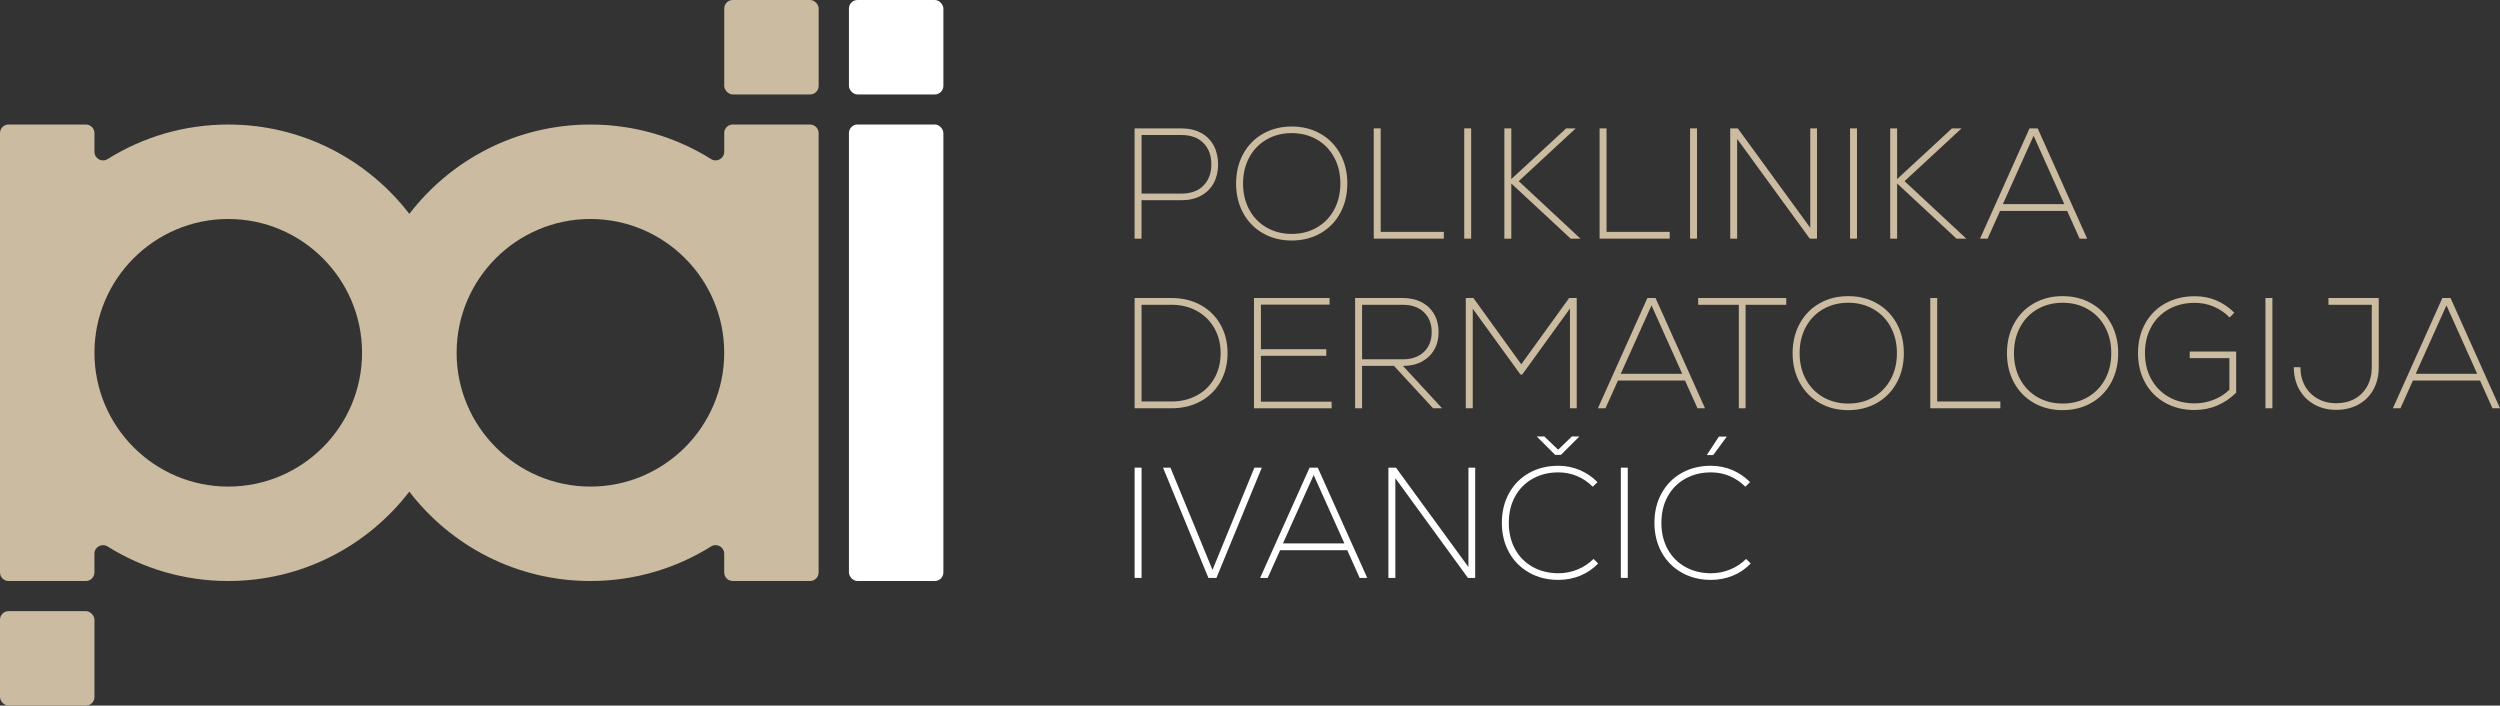
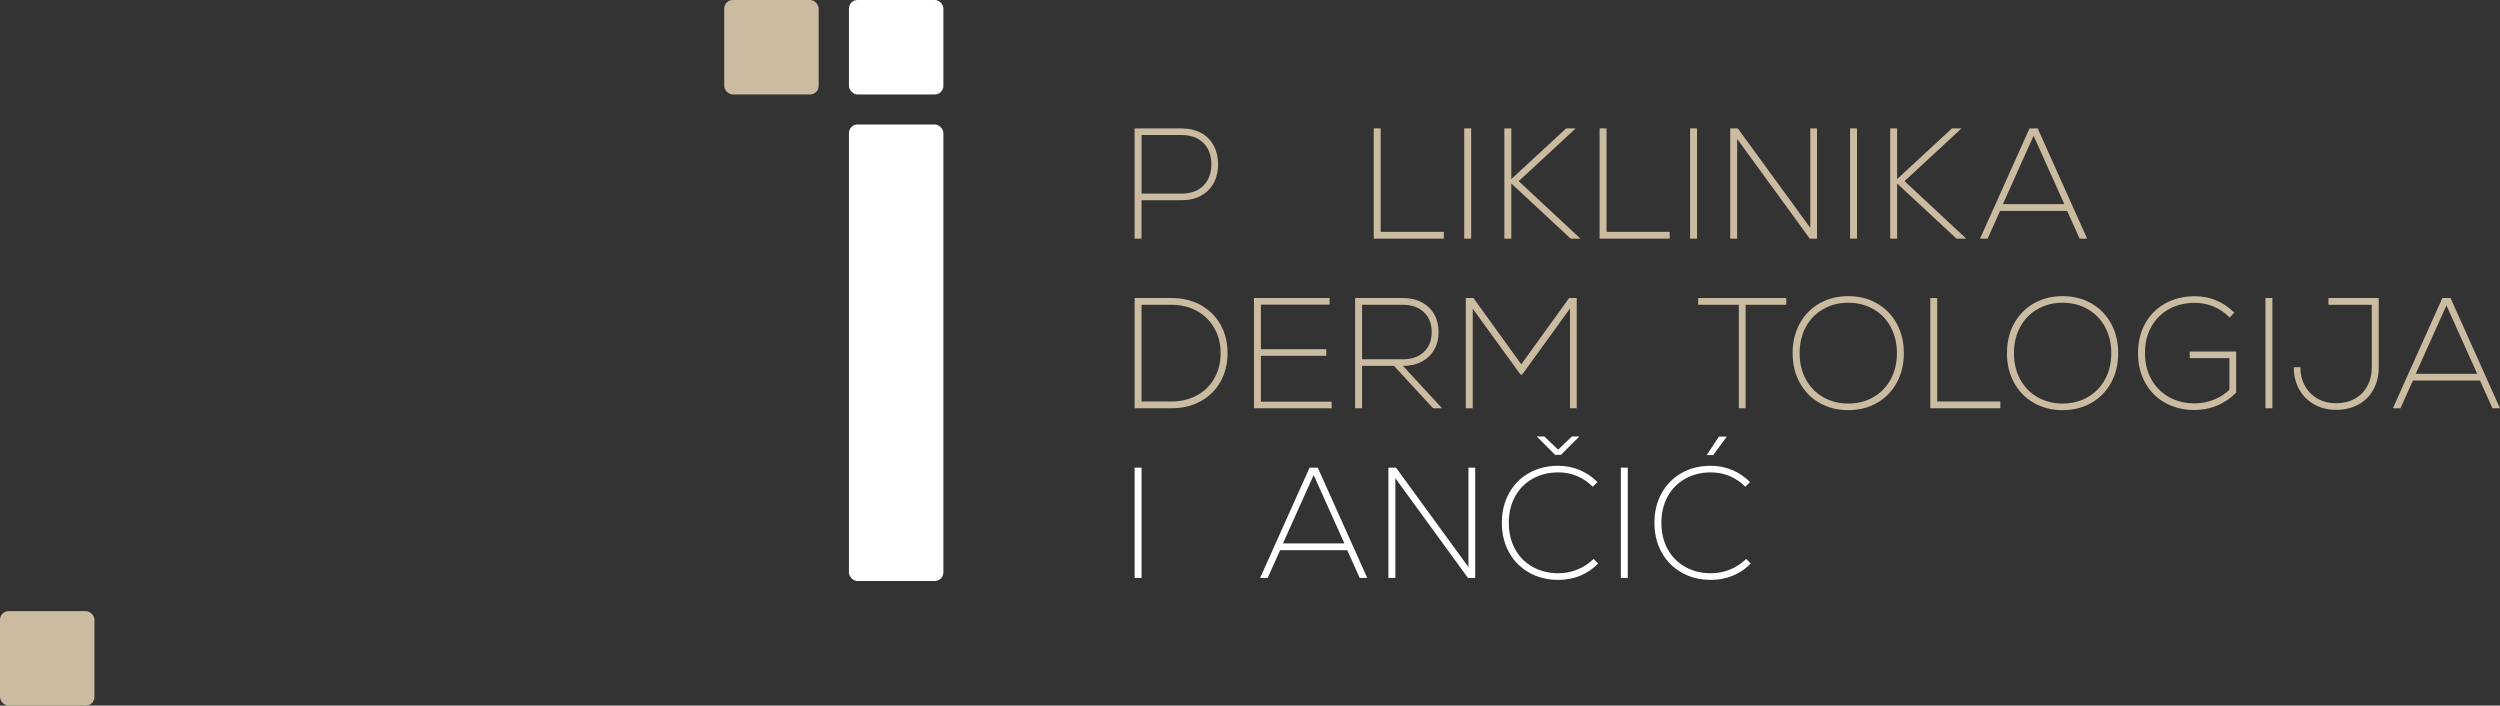
<svg xmlns="http://www.w3.org/2000/svg" id="a" viewBox="0 0 825.3 232.93">
  <rect x="0" y="0" width="825.3" height="232.93" fill="#333333" stroke="none" />
  <defs>
    <style>.b{fill:#fff;}.c{fill:#cbbba0;}</style>
  </defs>
  <path class="c" d="M396.53,43.89c1.82,1.01,3.21,2.41,4.16,4.21.95,1.8,1.43,3.87,1.43,6.19s-.48,4.33-1.43,6.11c-.95,1.79-2.35,3.18-4.19,4.19-1.84,1.01-4,1.51-6.5,1.51h-13.16v12.69h-2.29v-36.4h15.44c2.53,0,4.71.5,6.53,1.51ZM397.29,61.26c1.73-1.77,2.6-4.11,2.6-7.02s-.87-5.25-2.6-7.02c-1.73-1.77-4.18-2.65-7.33-2.65h-13.1v19.34h13.1c3.15,0,5.6-.88,7.33-2.65Z" />
-   <path class="c" d="M416.93,77.01c-2.79-1.59-4.97-3.82-6.53-6.68-1.56-2.86-2.34-6.11-2.34-9.75s.78-6.89,2.34-9.75c1.56-2.86,3.73-5.09,6.53-6.68s5.96-2.39,9.49-2.39,6.7.8,9.49,2.39c2.79,1.59,4.97,3.82,6.53,6.68,1.56,2.86,2.34,6.11,2.34,9.75s-.78,6.89-2.34,9.75c-1.56,2.86-3.74,5.09-6.53,6.68-2.79,1.59-5.95,2.39-9.49,2.39s-6.7-.8-9.49-2.39ZM434.71,75.11c2.44-1.4,4.35-3.37,5.72-5.9,1.37-2.53,2.05-5.41,2.05-8.63s-.69-6.1-2.05-8.63c-1.37-2.53-3.28-4.5-5.72-5.9-2.44-1.4-5.21-2.11-8.29-2.11s-5.85.7-8.29,2.11c-2.44,1.4-4.35,3.37-5.72,5.9-1.37,2.53-2.05,5.41-2.05,8.63s.68,6.1,2.05,8.63c1.37,2.53,3.28,4.5,5.72,5.9s5.21,2.11,8.29,2.11,5.85-.7,8.29-2.11Z" />
  <path class="c" d="M453.5,42.38h2.29v34.16h20.85v2.24h-23.14v-36.4Z" />
  <path class="c" d="M483.37,42.38h2.29v36.4h-2.29v-36.4Z" />
  <path class="c" d="M521.73,78.78h-3.22l-19.6-18.2v18.2h-2.29v-36.4h2.29v16.74l18.1-16.74h3.17l-18.82,17.42,20.38,18.98Z" />
  <path class="c" d="M528.06,42.38h2.29v34.16h20.85v2.24h-23.14v-36.4Z" />
-   <path class="c" d="M557.93,42.38h2.29v36.4h-2.29v-36.4Z" />
+   <path class="c" d="M557.93,42.38h2.29v36.4h-2.29Z" />
  <path class="c" d="M597.59,42.38h2.24v36.4h-2.39l-23.97-32.92v32.92h-2.29v-36.4h2.5l23.92,32.81v-32.81Z" />
  <path class="c" d="M610.74,42.38h2.29v36.4h-2.29v-36.4Z" />
  <path class="c" d="M649.1,78.78h-3.22l-19.6-18.2v18.2h-2.29v-36.4h2.29v16.74l18.1-16.74h3.17l-18.82,17.42,20.38,18.98Z" />
  <path class="c" d="M686.52,78.78l-4.11-9.15h-22.15l-4.11,9.15h-2.5l16.33-36.4h2.7l16.33,36.4h-2.5ZM671.33,44.82l-10.14,22.57h20.28l-10.14-22.57Z" />
  <path class="c" d="M396.35,100.69c2.81,1.54,4.99,3.69,6.55,6.45,1.56,2.76,2.34,5.9,2.34,9.44s-.78,6.68-2.34,9.44c-1.56,2.76-3.74,4.91-6.55,6.45-2.81,1.54-6.01,2.31-9.62,2.31h-12.17v-36.4h12.17c3.61,0,6.81.77,9.62,2.31ZM395.15,130.52c2.46-1.35,4.38-3.24,5.75-5.67s2.05-5.18,2.05-8.27-.69-5.84-2.08-8.27c-1.39-2.43-3.31-4.32-5.77-5.67-2.46-1.35-5.25-2.03-8.37-2.03h-9.88v31.93h9.88c3.15,0,5.96-.68,8.42-2.03Z" />
  <path class="c" d="M416.25,132.6h23.35v2.18h-25.64v-36.4h24.96v2.18h-22.67v14.72h21.58v2.18h-21.58v15.13Z" />
  <path class="c" d="M460.2,120.79h-10.56v13.99h-2.29v-36.4h15.76c2.36,0,4.43.47,6.21,1.4,1.79.94,3.16,2.25,4.13,3.95.97,1.7,1.46,3.66,1.46,5.88s-.49,4.17-1.46,5.85c-.97,1.68-2.34,2.99-4.11,3.93-1.77.94-3.83,1.4-6.19,1.4l12.9,13.99h-2.96l-12.9-13.99ZM470.06,103.06c-1.72-1.63-4.03-2.44-6.94-2.44h-13.47v17.99h13.47c2.91,0,5.23-.81,6.94-2.44,1.71-1.63,2.57-3.81,2.57-6.55s-.86-4.92-2.57-6.55Z" />
  <path class="c" d="M518.01,98.38h2.5v36.4h-2.24v-32.92l-15.76,21.79h-.57l-15.76-21.74v32.86h-2.29v-36.4h2.5l15.81,21.89,15.81-21.89Z" />
-   <path class="c" d="M560.37,134.78l-4.11-9.15h-22.15l-4.11,9.15h-2.5l16.33-36.4h2.7l16.33,36.4h-2.5ZM545.19,100.82l-10.14,22.57h20.28l-10.14-22.57Z" />
  <path class="c" d="M589.68,98.38v2.24h-13.42v34.16h-2.24v-34.16h-13.42v-2.24h29.07Z" />
  <path class="c" d="M600.65,133.01c-2.79-1.59-4.97-3.82-6.53-6.68-1.56-2.86-2.34-6.11-2.34-9.75s.78-6.89,2.34-9.75c1.56-2.86,3.73-5.09,6.53-6.68,2.79-1.59,5.95-2.39,9.49-2.39s6.7.8,9.49,2.39c2.79,1.59,4.96,3.82,6.53,6.68,1.56,2.86,2.34,6.11,2.34,9.75s-.78,6.89-2.34,9.75c-1.56,2.86-3.74,5.09-6.53,6.68-2.79,1.59-5.96,2.39-9.49,2.39s-6.7-.8-9.49-2.39ZM618.44,131.11c2.45-1.4,4.35-3.37,5.72-5.9,1.37-2.53,2.05-5.41,2.05-8.63s-.69-6.1-2.05-8.63c-1.37-2.53-3.28-4.5-5.72-5.9-2.44-1.4-5.21-2.11-8.29-2.11s-5.85.7-8.29,2.11c-2.44,1.4-4.35,3.37-5.72,5.9-1.37,2.53-2.05,5.41-2.05,8.63s.68,6.1,2.05,8.63c1.37,2.53,3.28,4.5,5.72,5.9,2.45,1.4,5.21,2.11,8.29,2.11s5.85-.7,8.29-2.11Z" />
  <path class="c" d="M637.22,98.38h2.29v34.16h20.85v2.24h-23.14v-36.4Z" />
  <path class="c" d="M671.41,133.01c-2.79-1.59-4.97-3.82-6.53-6.68-1.56-2.86-2.34-6.11-2.34-9.75s.78-6.89,2.34-9.75c1.56-2.86,3.74-5.09,6.53-6.68,2.79-1.59,5.95-2.39,9.49-2.39s6.7.8,9.49,2.39,4.97,3.82,6.53,6.68c1.56,2.86,2.34,6.11,2.34,9.75s-.78,6.89-2.34,9.75c-1.56,2.86-3.74,5.09-6.53,6.68s-5.95,2.39-9.49,2.39-6.7-.8-9.49-2.39ZM689.2,131.11c2.44-1.4,4.35-3.37,5.72-5.9,1.37-2.53,2.05-5.41,2.05-8.63s-.68-6.1-2.05-8.63c-1.37-2.53-3.28-4.5-5.72-5.9-2.44-1.4-5.21-2.11-8.29-2.11s-5.85.7-8.29,2.11c-2.44,1.4-4.35,3.37-5.72,5.9-1.37,2.53-2.05,5.41-2.05,8.63s.68,6.1,2.05,8.63c1.37,2.53,3.28,4.5,5.72,5.9,2.44,1.4,5.21,2.11,8.29,2.11s5.85-.7,8.29-2.11Z" />
  <path class="c" d="M738.2,116.06v13.57c-1.87,1.87-3.97,3.29-6.29,4.26-2.32.97-4.8,1.46-7.44,1.46-3.64,0-6.87-.79-9.7-2.37-2.83-1.58-5.03-3.79-6.6-6.63-1.58-2.84-2.37-6.1-2.37-9.78s.79-6.93,2.37-9.78c1.58-2.84,3.79-5.05,6.63-6.63,2.84-1.58,6.1-2.37,9.78-2.37,4.99,0,9.32,1.8,13,5.41l-1.51,1.61c-1.56-1.56-3.32-2.76-5.28-3.59-1.96-.83-4.03-1.25-6.21-1.25-3.22,0-6.08.69-8.58,2.08-2.5,1.39-4.44,3.34-5.82,5.85-1.39,2.51-2.08,5.4-2.08,8.66s.69,6.09,2.08,8.61,3.32,4.47,5.8,5.88c2.48,1.4,5.31,2.11,8.5,2.11,2.18,0,4.29-.4,6.32-1.2s3.75-1.91,5.17-3.33v-10.4h-13.1v-2.18h15.34Z" />
  <path class="c" d="M747.87,98.38h2.29v36.4h-2.29v-36.4Z" />
  <path class="c" d="M785.27,98.38v22.88c0,2.77-.59,5.23-1.77,7.36-1.18,2.13-2.83,3.78-4.97,4.94-2.13,1.16-4.57,1.74-7.31,1.74s-5.12-.6-7.25-1.79c-2.13-1.2-3.79-2.86-4.97-4.99-1.18-2.13-1.77-4.57-1.77-7.31h2.18c0,2.32.5,4.39,1.51,6.19,1,1.8,2.4,3.21,4.19,4.21,1.79,1.01,3.82,1.51,6.11,1.51s4.37-.49,6.14-1.48c1.77-.99,3.15-2.38,4.13-4.19.99-1.8,1.48-3.88,1.48-6.24v-20.59h-14.3v-2.24h16.59Z" />
  <path class="c" d="M822.81,134.78l-4.11-9.15h-22.15l-4.11,9.15h-2.5l16.33-36.4h2.7l16.33,36.4h-2.5ZM807.62,100.82l-10.14,22.57h20.28l-10.14-22.57Z" />
  <path class="b" d="M374.56,154.38h2.29v36.4h-2.29v-36.4Z" />
-   <path class="b" d="M414.11,154.38h2.44l-14.98,36.4h-2.65l-14.98-36.4h2.44l8.22,19.92,5.67,13.83,13.83-33.75Z" />
  <path class="b" d="M448.86,190.78l-4.11-9.15h-22.15l-4.11,9.15h-2.5l16.33-36.4h2.7l16.33,36.4h-2.5ZM433.67,156.82l-10.14,22.57h20.28l-10.14-22.57Z" />
  <path class="b" d="M484.75,154.38h2.24v36.4h-2.39l-23.97-32.92v32.92h-2.29v-36.4h2.5l23.92,32.81v-32.81Z" />
  <path class="b" d="M504.79,189.01c-2.84-1.59-5.05-3.82-6.63-6.68-1.58-2.86-2.37-6.11-2.37-9.75s.79-6.89,2.37-9.75c1.58-2.86,3.78-5.09,6.6-6.68,2.82-1.59,6.04-2.39,9.65-2.39,2.5,0,4.85.47,7.07,1.4,2.22.94,4.18,2.27,5.88,4l-1.56,1.51c-1.53-1.52-3.25-2.69-5.17-3.51-1.92-.81-3.98-1.22-6.16-1.22-3.19,0-6.03.7-8.53,2.11-2.5,1.4-4.43,3.36-5.8,5.88-1.37,2.51-2.05,5.4-2.05,8.66s.68,6.15,2.05,8.66c1.37,2.51,3.3,4.47,5.8,5.88s5.34,2.11,8.53,2.11c2.18,0,4.27-.41,6.27-1.22,1.99-.81,3.77-1.98,5.33-3.51l1.51,1.51c-1.7,1.77-3.67,3.11-5.93,4.03s-4.65,1.38-7.18,1.38c-3.61,0-6.83-.8-9.67-2.39ZM518.88,144.08h2.5l-6.08,6.08h-1.92l-6.08-6.08h2.5l4.58,4.37,4.52-4.37Z" />
  <path class="b" d="M535.07,154.38h2.29v36.4h-2.29v-36.4Z" />
  <path class="b" d="M555.16,189.01c-2.84-1.59-5.05-3.82-6.63-6.68-1.58-2.86-2.37-6.11-2.37-9.75s.79-6.89,2.37-9.75c1.58-2.86,3.78-5.09,6.6-6.68,2.83-1.59,6.04-2.39,9.65-2.39,2.5,0,4.85.47,7.07,1.4,2.22.94,4.18,2.27,5.88,4l-1.56,1.51c-1.53-1.52-3.25-2.69-5.17-3.51-1.92-.81-3.98-1.22-6.16-1.22-3.19,0-6.03.7-8.53,2.11-2.5,1.4-4.43,3.36-5.8,5.88-1.37,2.51-2.05,5.4-2.05,8.66s.68,6.15,2.05,8.66c1.37,2.51,3.3,4.47,5.8,5.88s5.34,2.11,8.53,2.11c2.18,0,4.27-.41,6.27-1.22,1.99-.81,3.77-1.98,5.33-3.51l1.51,1.51c-1.7,1.77-3.67,3.11-5.93,4.03-2.25.92-4.65,1.38-7.18,1.38-3.61,0-6.83-.8-9.67-2.39ZM567.44,144.14h2.6l-4.47,6.08h-2.13l4-6.08Z" />
  <rect class="b" x="280.25" y="41.1" width="31.18" height="150.7" rx="2.83" ry="2.83" />
  <rect class="b" x="280.25" width="31.18" height="31.18" rx="2.83" ry="2.83" />
-   <path class="c" d="M239.08,43.94v6.17c0,2.22-2.44,3.58-4.32,2.41-11.56-7.23-25.22-11.41-39.85-11.41-24.36,0-46.01,11.57-59.78,29.5-13.77-17.93-35.42-29.5-59.78-29.5-14.64,0-28.29,4.19-39.85,11.41-1.88,1.18-4.32-.19-4.32-2.41v-6.17c0-1.57-1.27-2.83-2.83-2.83H2.83c-1.57,0-2.83,1.27-2.83,2.83v145.03c0,1.57,1.27,2.83,2.83,2.83h25.51c1.57,0,2.83-1.27,2.83-2.83v-6.17c0-2.22,2.44-3.58,4.32-2.41,11.56,7.23,25.22,11.41,39.85,11.41,24.36,0,46.01-11.57,59.78-29.5,13.77,17.93,35.42,29.5,59.78,29.5,14.64,0,28.29-4.19,39.85-11.41,1.88-1.18,4.32.19,4.32,2.41v6.17c0,1.57,1.27,2.83,2.83,2.83h25.51c1.57,0,2.83-1.27,2.83-2.83V43.94c0-1.57-1.27-2.83-2.83-2.83h-25.51c-1.57,0-2.83,1.27-2.83,2.83ZM75.35,160.63c-24.35,0-44.16-19.8-44.17-44.15v-.04c.01-24.35,19.82-44.15,44.17-44.15s44.17,19.81,44.17,44.17-19.81,44.17-44.17,44.17ZM194.91,160.63c-24.36,0-44.17-19.81-44.17-44.17s19.82-44.17,44.17-44.17,44.16,19.8,44.17,44.15v.04c-.01,24.35-19.82,44.15-44.17,44.15Z" />
  <rect class="c" x="239.08" width="31.18" height="31.18" rx="2.83" ry="2.83" />
  <rect class="c" y="201.75" width="31.18" height="31.18" rx="2.83" ry="2.83" />
</svg>